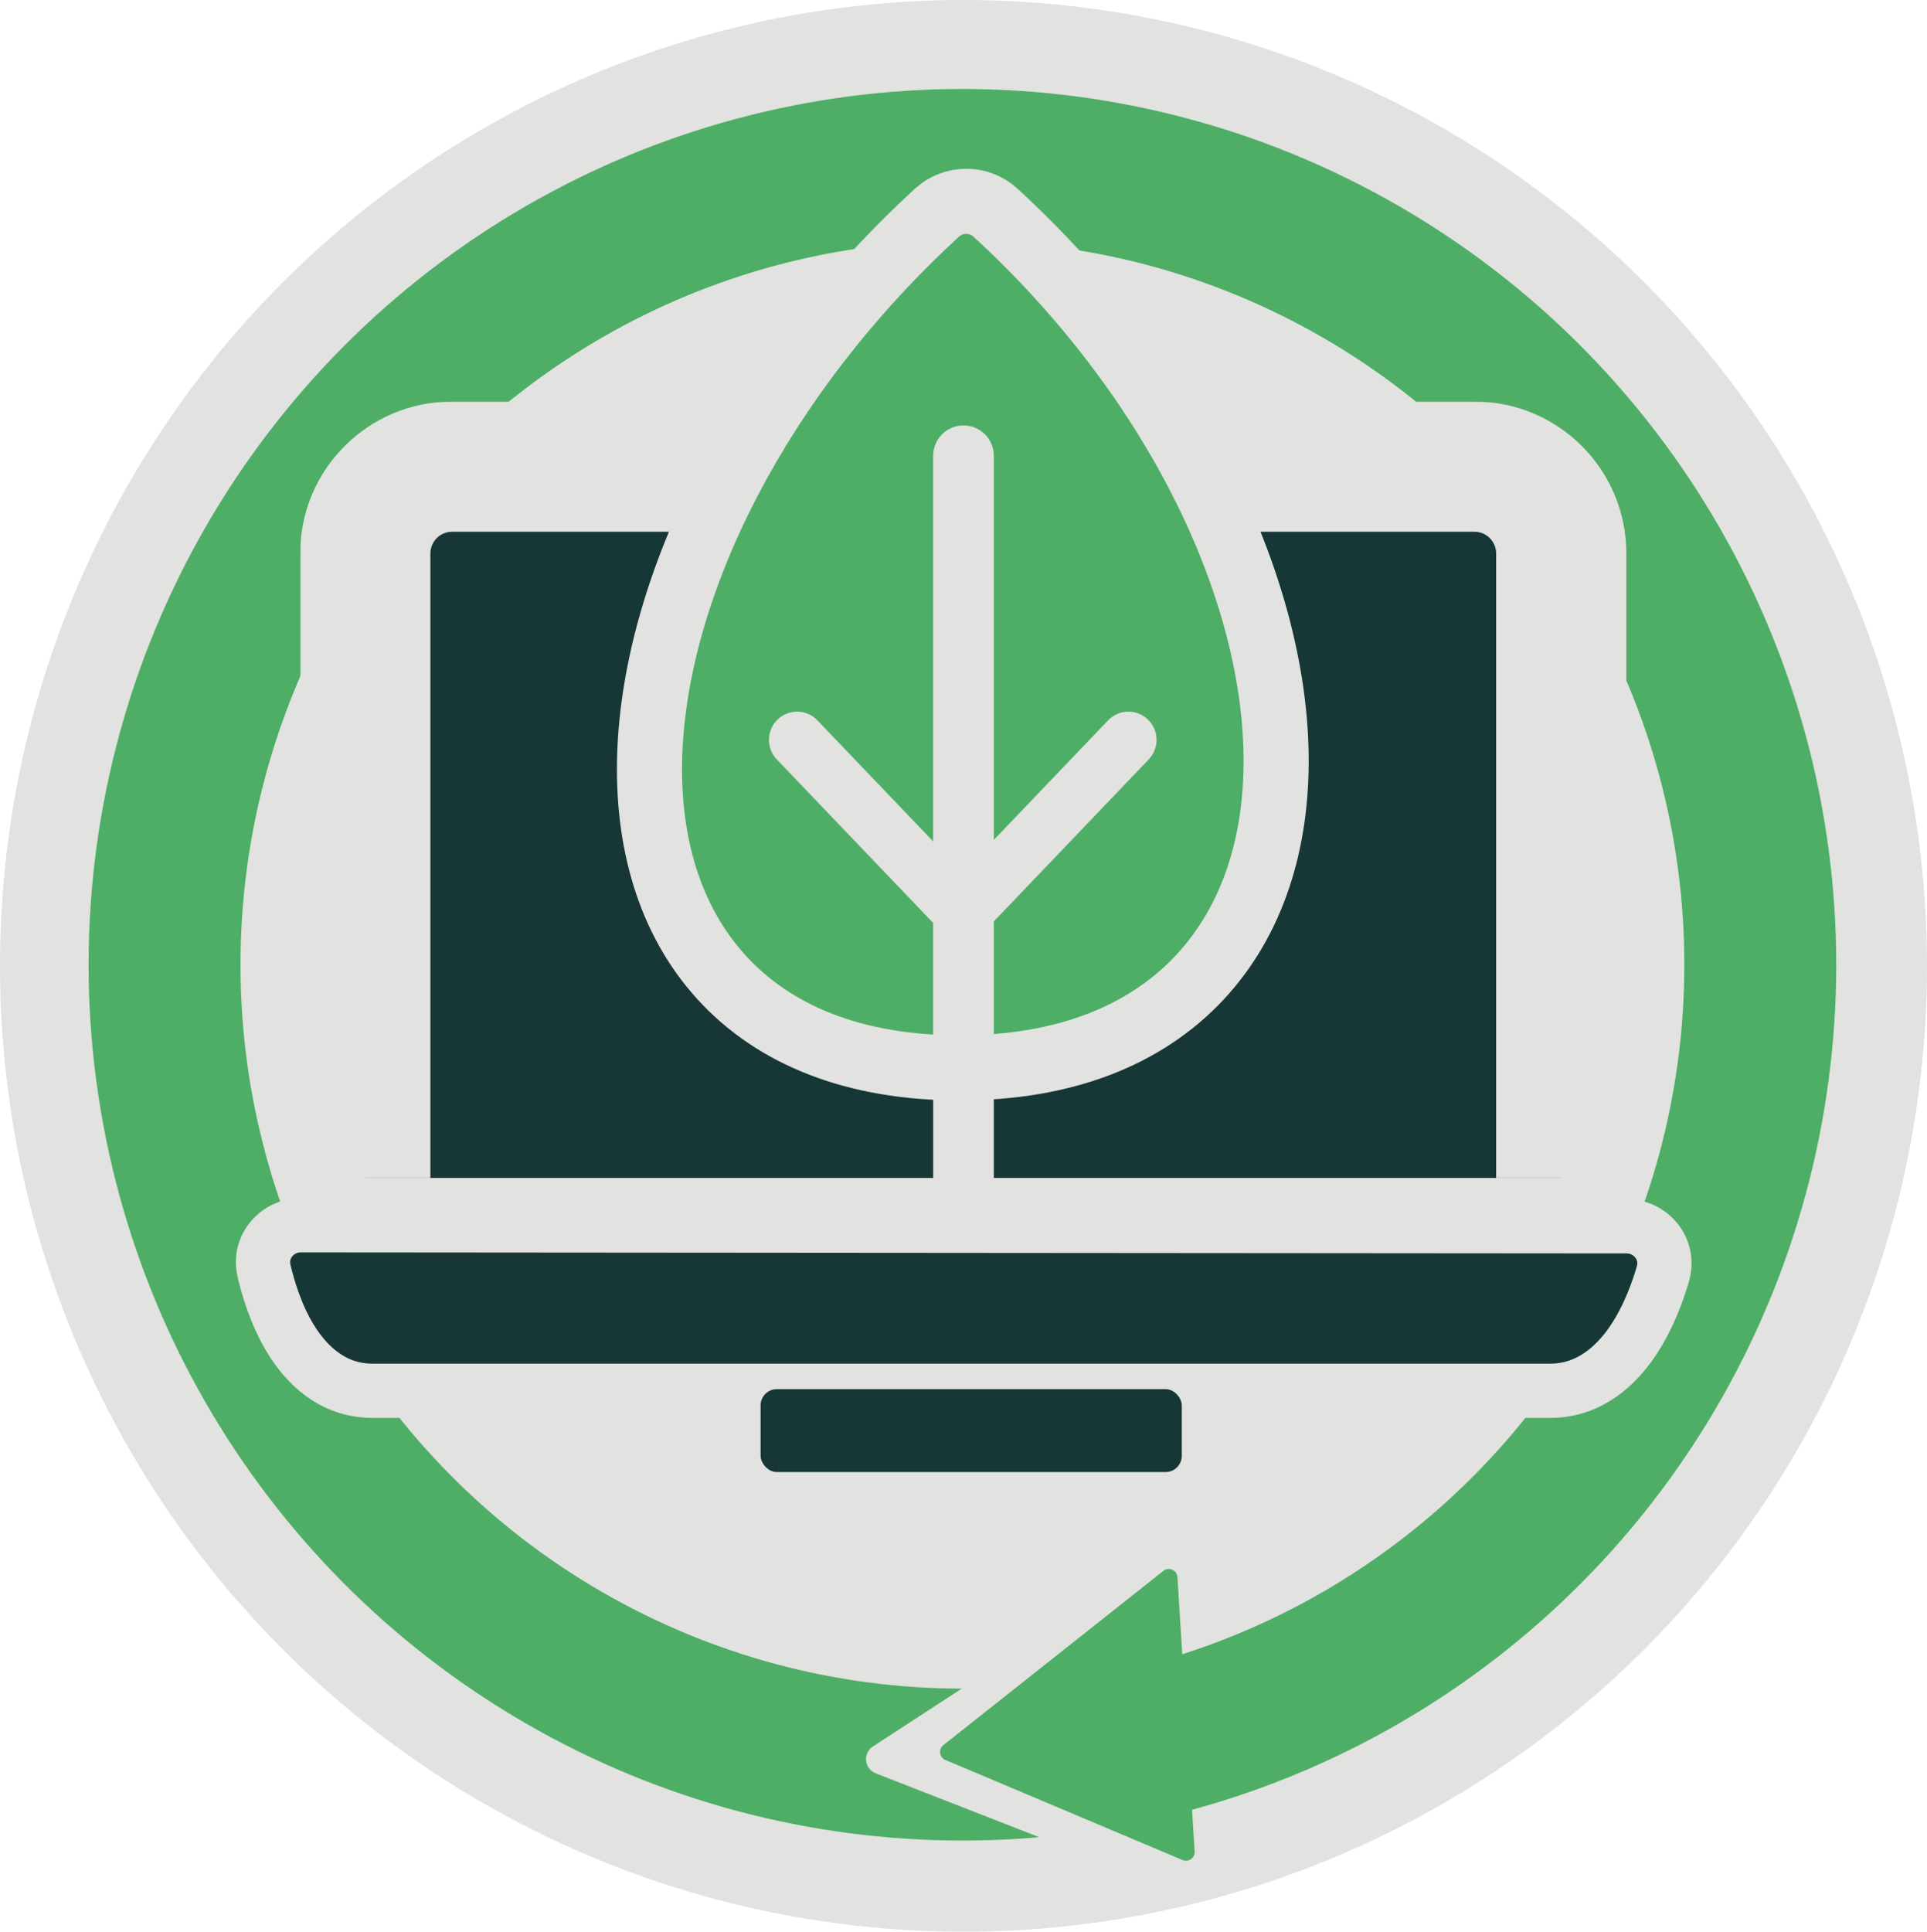
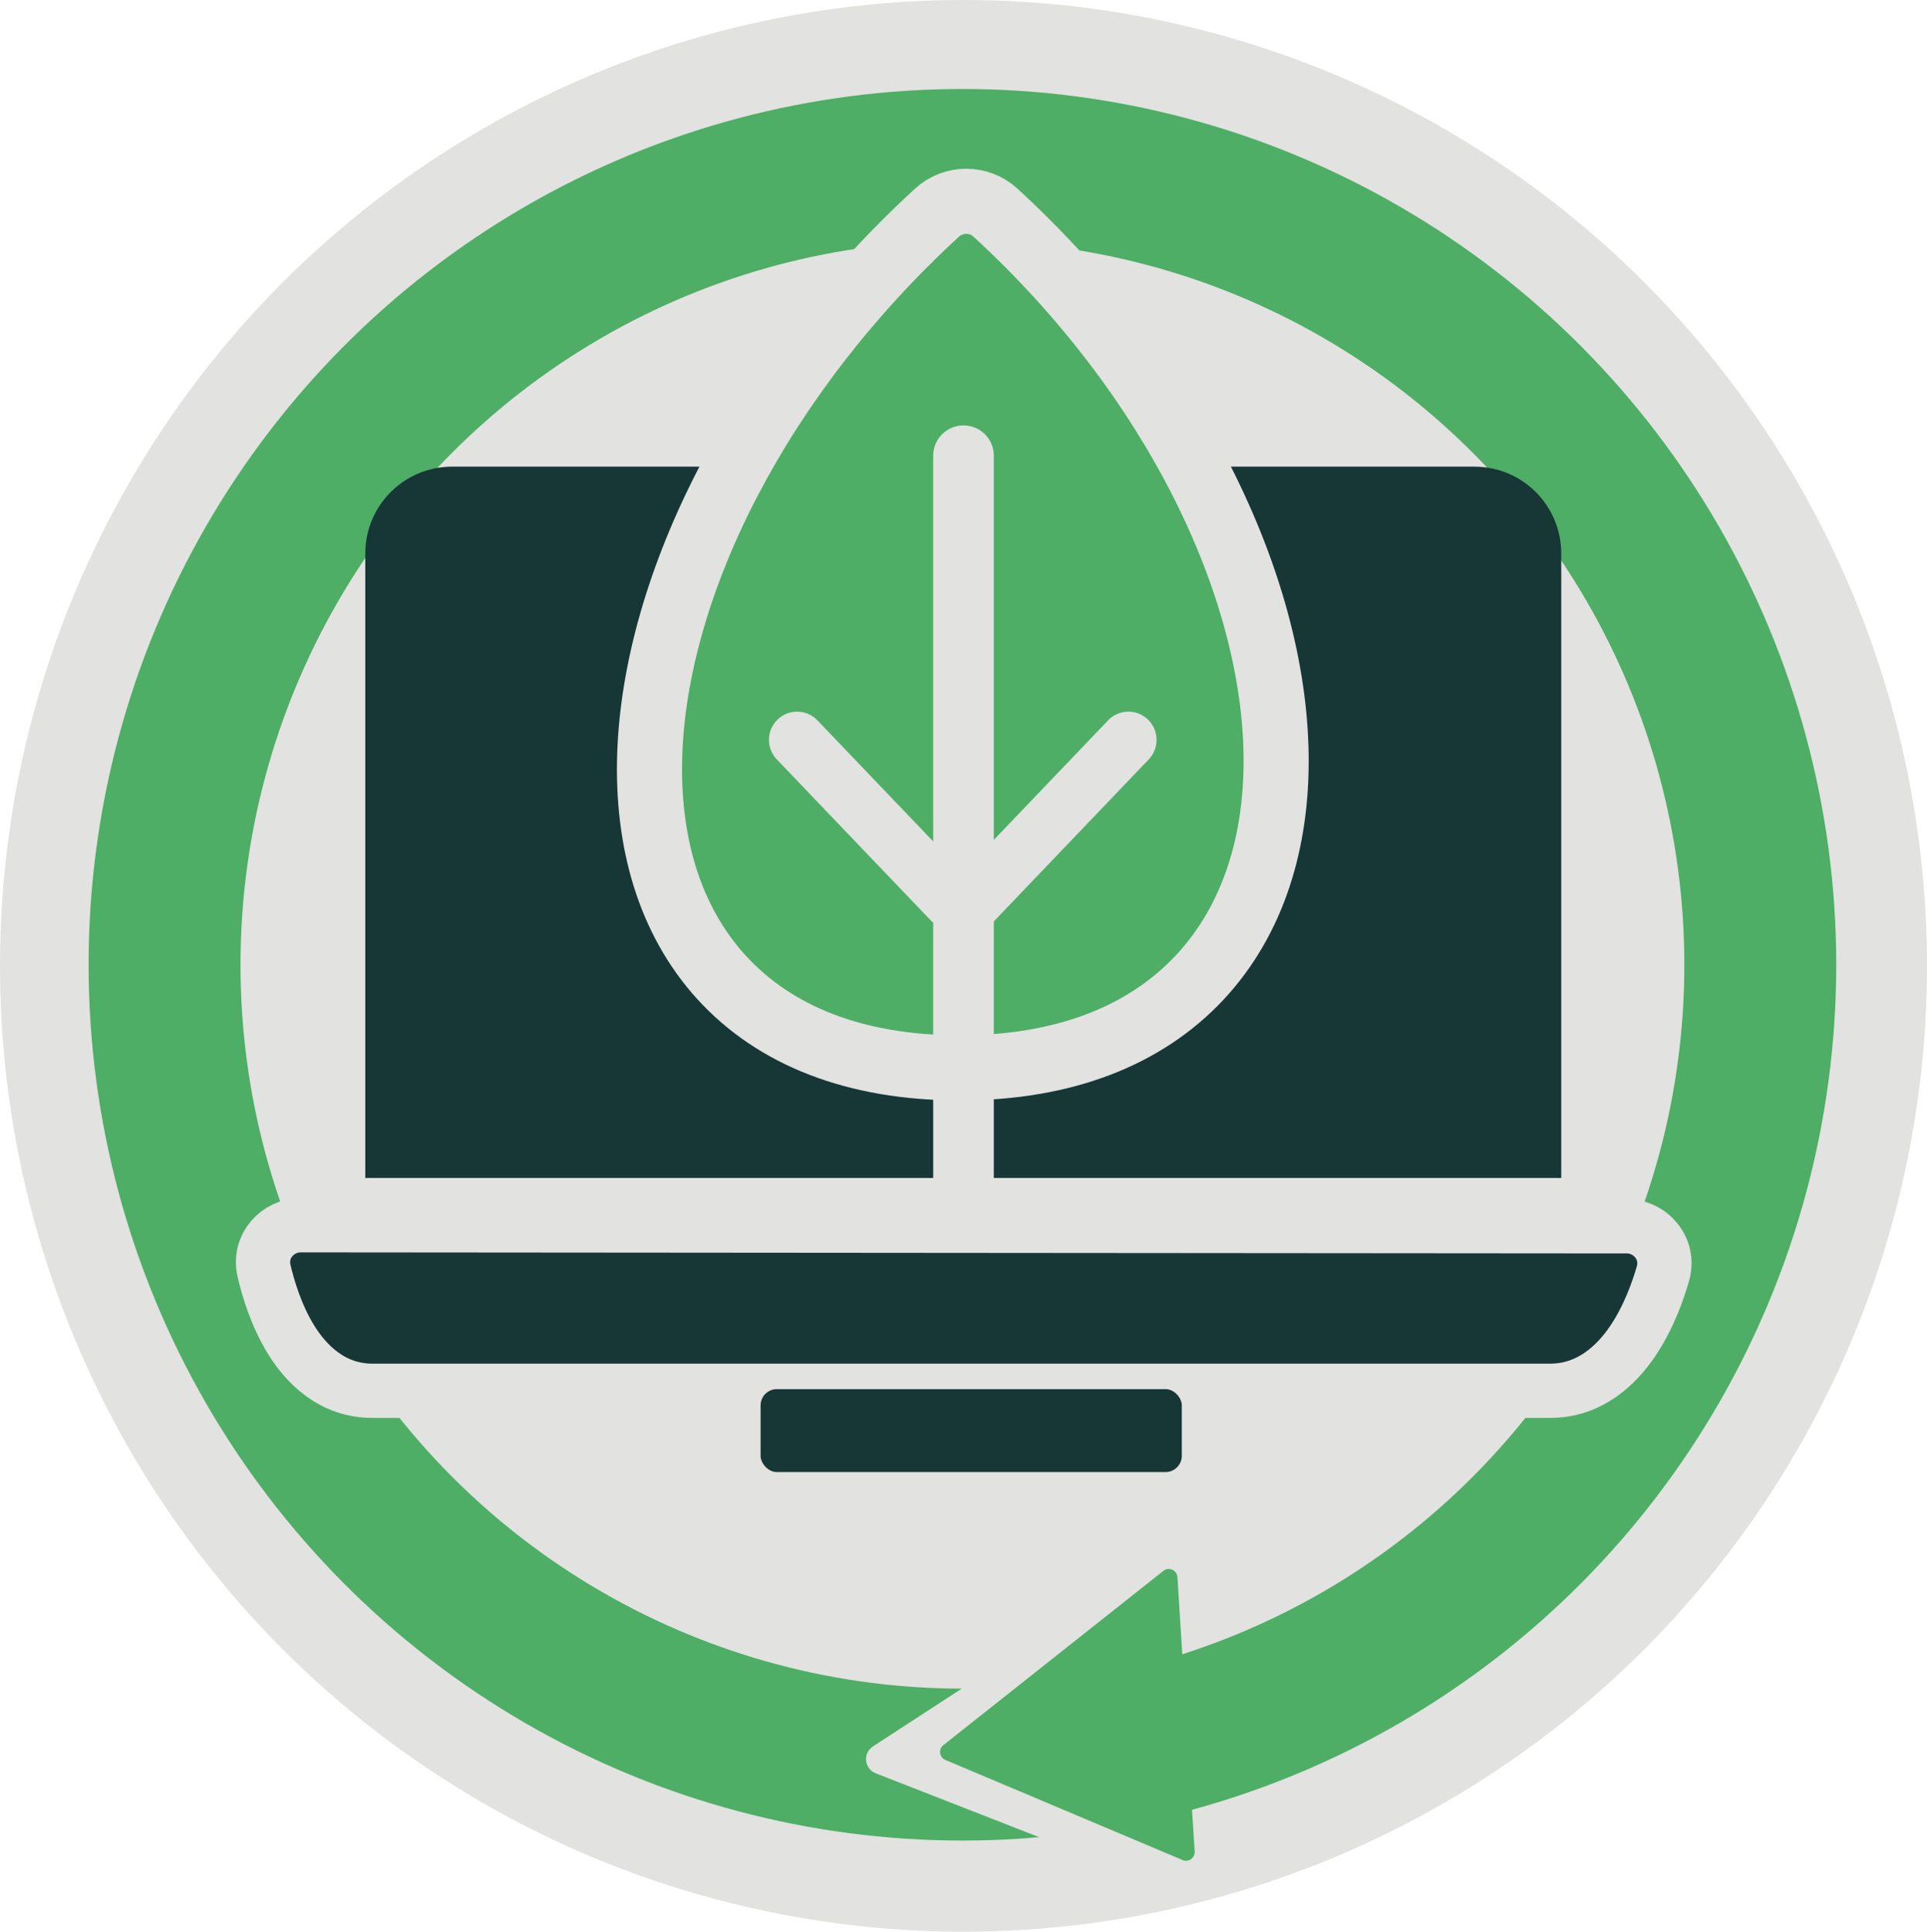
<svg xmlns="http://www.w3.org/2000/svg" width="888" height="890" viewBox="0 0 888 890" fill="none">
  <ellipse cx="444.001" cy="445" rx="444.001" ry="445" fill="#E2E2E0" />
  <ellipse cx="443.502" cy="444.5" rx="367.672" ry="368.5" fill="#E2E2E0" stroke="#4EAE66" stroke-width="70" />
  <path d="M530.89 725.068L404.178 807.566C401.747 809.148 402.208 812.743 404.814 813.761L540.506 866.76C542.877 867.686 545.444 865.844 545.273 863.267L540.783 795.519L536.293 727.77C536.114 725.069 533.105 723.625 530.89 725.068Z" fill="#E2E2E0" stroke="#E2E2E0" stroke-width="7" />
  <path d="M121.678 585.528C123.345 592.689 127.002 605.613 134.016 617.034C140.96 628.341 152.938 640.774 171.584 640.774H714.368C732.653 640.774 744.962 628.858 752.388 617.868C759.913 606.733 764.228 594.062 766.296 586.879C769.64 575.266 760.538 565.004 749.682 564.995L138.543 564.505C128.045 564.496 119.02 574.106 121.678 585.528Z" fill="#173736" stroke="#E2E2E0" stroke-width="25" />
  <path d="M435.644 810.86C432.843 809.678 432.334 805.926 434.718 804.038L536.114 723.747C538.646 721.742 542.386 723.407 542.588 726.63L550.522 853.05C550.709 856.015 547.711 858.143 544.974 856.988L435.644 810.86Z" fill="#4EAE66" />
  <rect x="350.493" y="640.012" width="194.106" height="38.214" rx="7.5" fill="#173736" />
  <mask id="path-7-outside-1_11_4" maskUnits="userSpaceOnUse" x="138.329" y="185" width="612" height="358" fill="black">
-     <rect fill="white" x="138.329" y="185" width="612" height="358" />
-     <path d="M168.329 255C168.329 232.909 186.237 215 208.329 215H679.451C701.542 215 719.451 232.909 719.451 255V542.712H168.329V255Z" />
-   </mask>
+     </mask>
  <path d="M168.329 255C168.329 232.909 186.237 215 208.329 215H679.451C701.542 215 719.451 232.909 719.451 255V542.712H168.329V255Z" fill="#173736" />
-   <path d="M138.329 255C138.329 216.34 169.669 185 208.329 185H679.451C718.11 185 749.451 216.34 749.451 255H689.451C689.451 249.477 684.973 245 679.451 245H208.329C202.806 245 198.329 249.477 198.329 255H138.329ZM719.451 542.712H168.329H719.451ZM138.329 542.712V255C138.329 216.34 169.669 185 208.329 185V245C202.806 245 198.329 249.477 198.329 255V542.712H138.329ZM679.451 185C718.11 185 749.451 216.34 749.451 255V542.712H689.451V255C689.451 249.477 684.973 245 679.451 245V185Z" fill="#E2E2E0" mask="url(#path-7-outside-1_11_4)" />
+   <path d="M138.329 255C138.329 216.34 169.669 185 208.329 185H679.451C718.11 185 749.451 216.34 749.451 255H689.451C689.451 249.477 684.973 245 679.451 245C202.806 245 198.329 249.477 198.329 255H138.329ZM719.451 542.712H168.329H719.451ZM138.329 542.712V255C138.329 216.34 169.669 185 208.329 185V245C202.806 245 198.329 249.477 198.329 255V542.712H138.329ZM679.451 185C718.11 185 749.451 216.34 749.451 255V542.712H689.451V255C689.451 249.477 684.973 245 679.451 245V185Z" fill="#E2E2E0" mask="url(#path-7-outside-1_11_4)" />
  <path d="M442.226 492C490.458 492 527.754 477.141 552.767 450.439C577.638 423.888 588.568 387.545 588.056 347.967C587.037 269.219 540.965 173.551 458.766 98.008C451.147 91.006 439.391 90.996 431.762 98.004C349.605 173.467 302.036 269.013 299.407 347.659C298.086 387.182 308.151 423.617 332.487 450.293C356.98 477.142 394.006 492 442.226 492Z" fill="#4EAE66" stroke="#E2E2E0" stroke-width="30" />
  <path d="M430.032 209.969C430.032 202.254 436.286 196 444.001 196V196C451.715 196 457.969 202.254 457.969 209.969V577H430.032V209.969Z" fill="#E2E2E0" />
  <path d="M357.954 349.876C352.997 344.694 353.171 336.465 358.342 331.496V331.496C363.513 326.528 371.724 326.701 376.681 331.883L448.542 407.013L429.816 425.006L357.954 349.876Z" fill="#E2E2E0" />
  <path d="M529.365 349.876C534.322 344.694 534.148 336.465 528.977 331.496V331.496C523.806 326.528 515.595 326.701 510.639 331.883L438.777 407.013L457.503 425.006L529.365 349.876Z" fill="#E2E2E0" />
</svg>